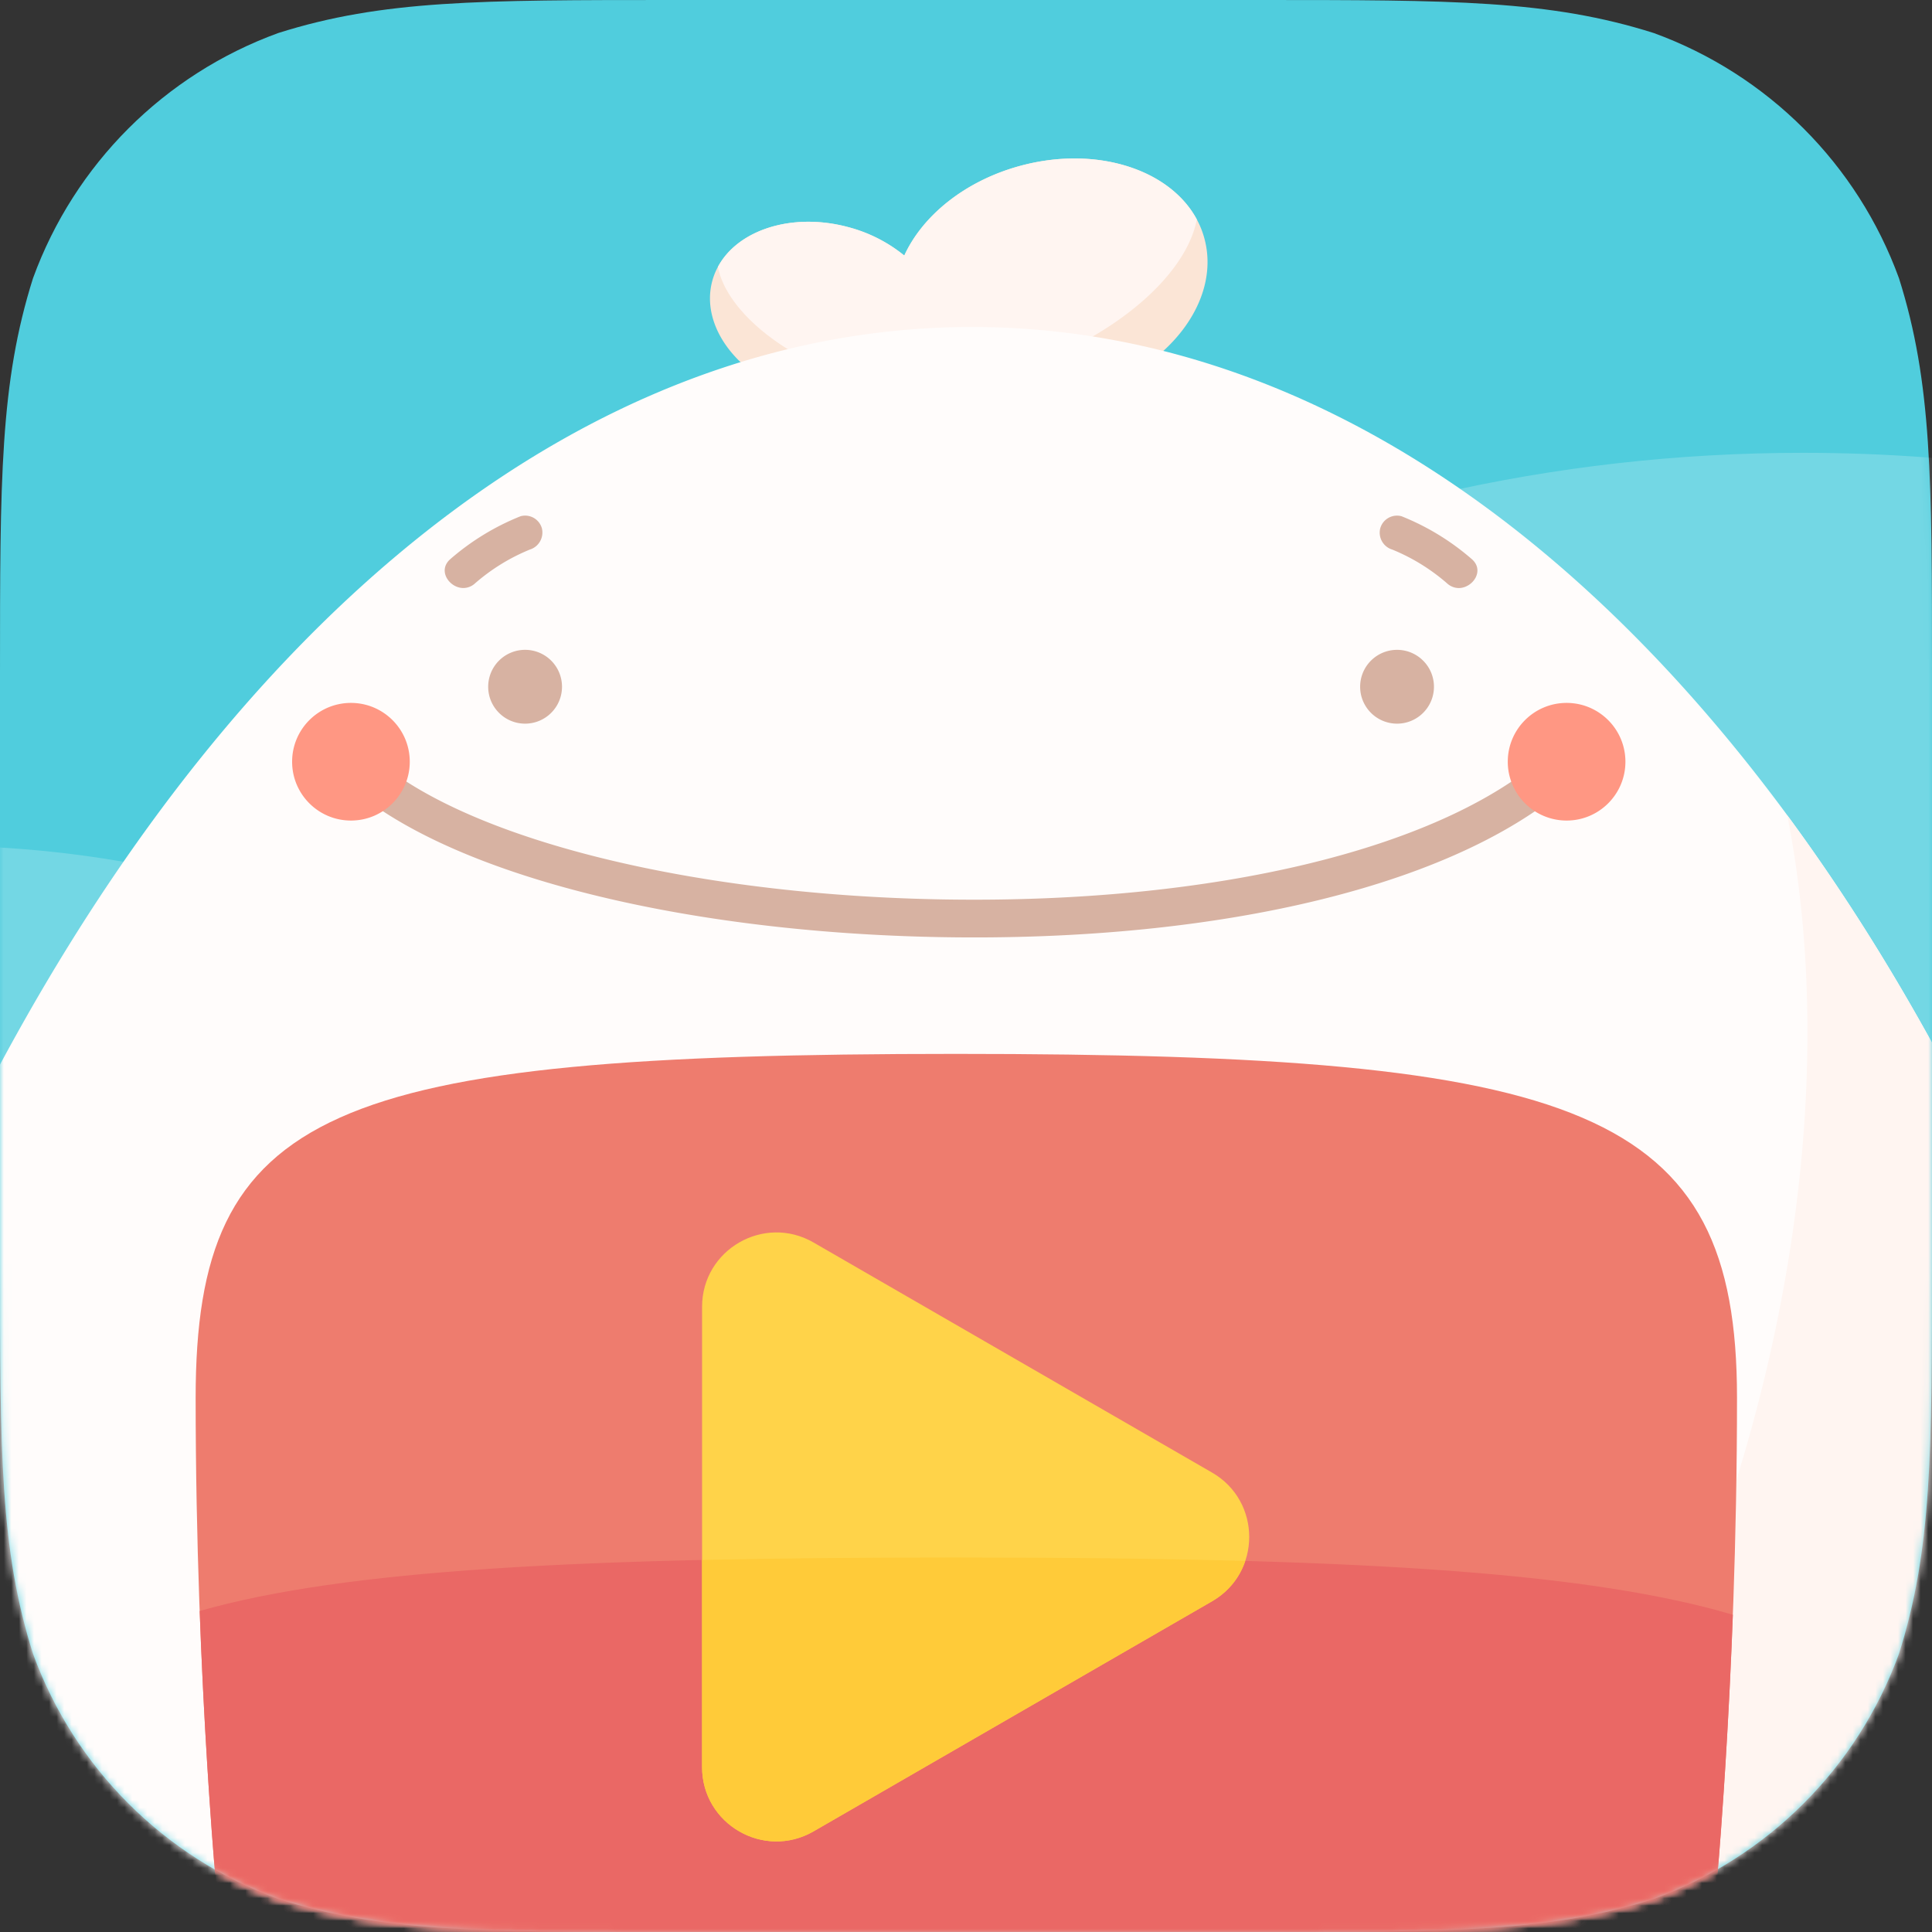
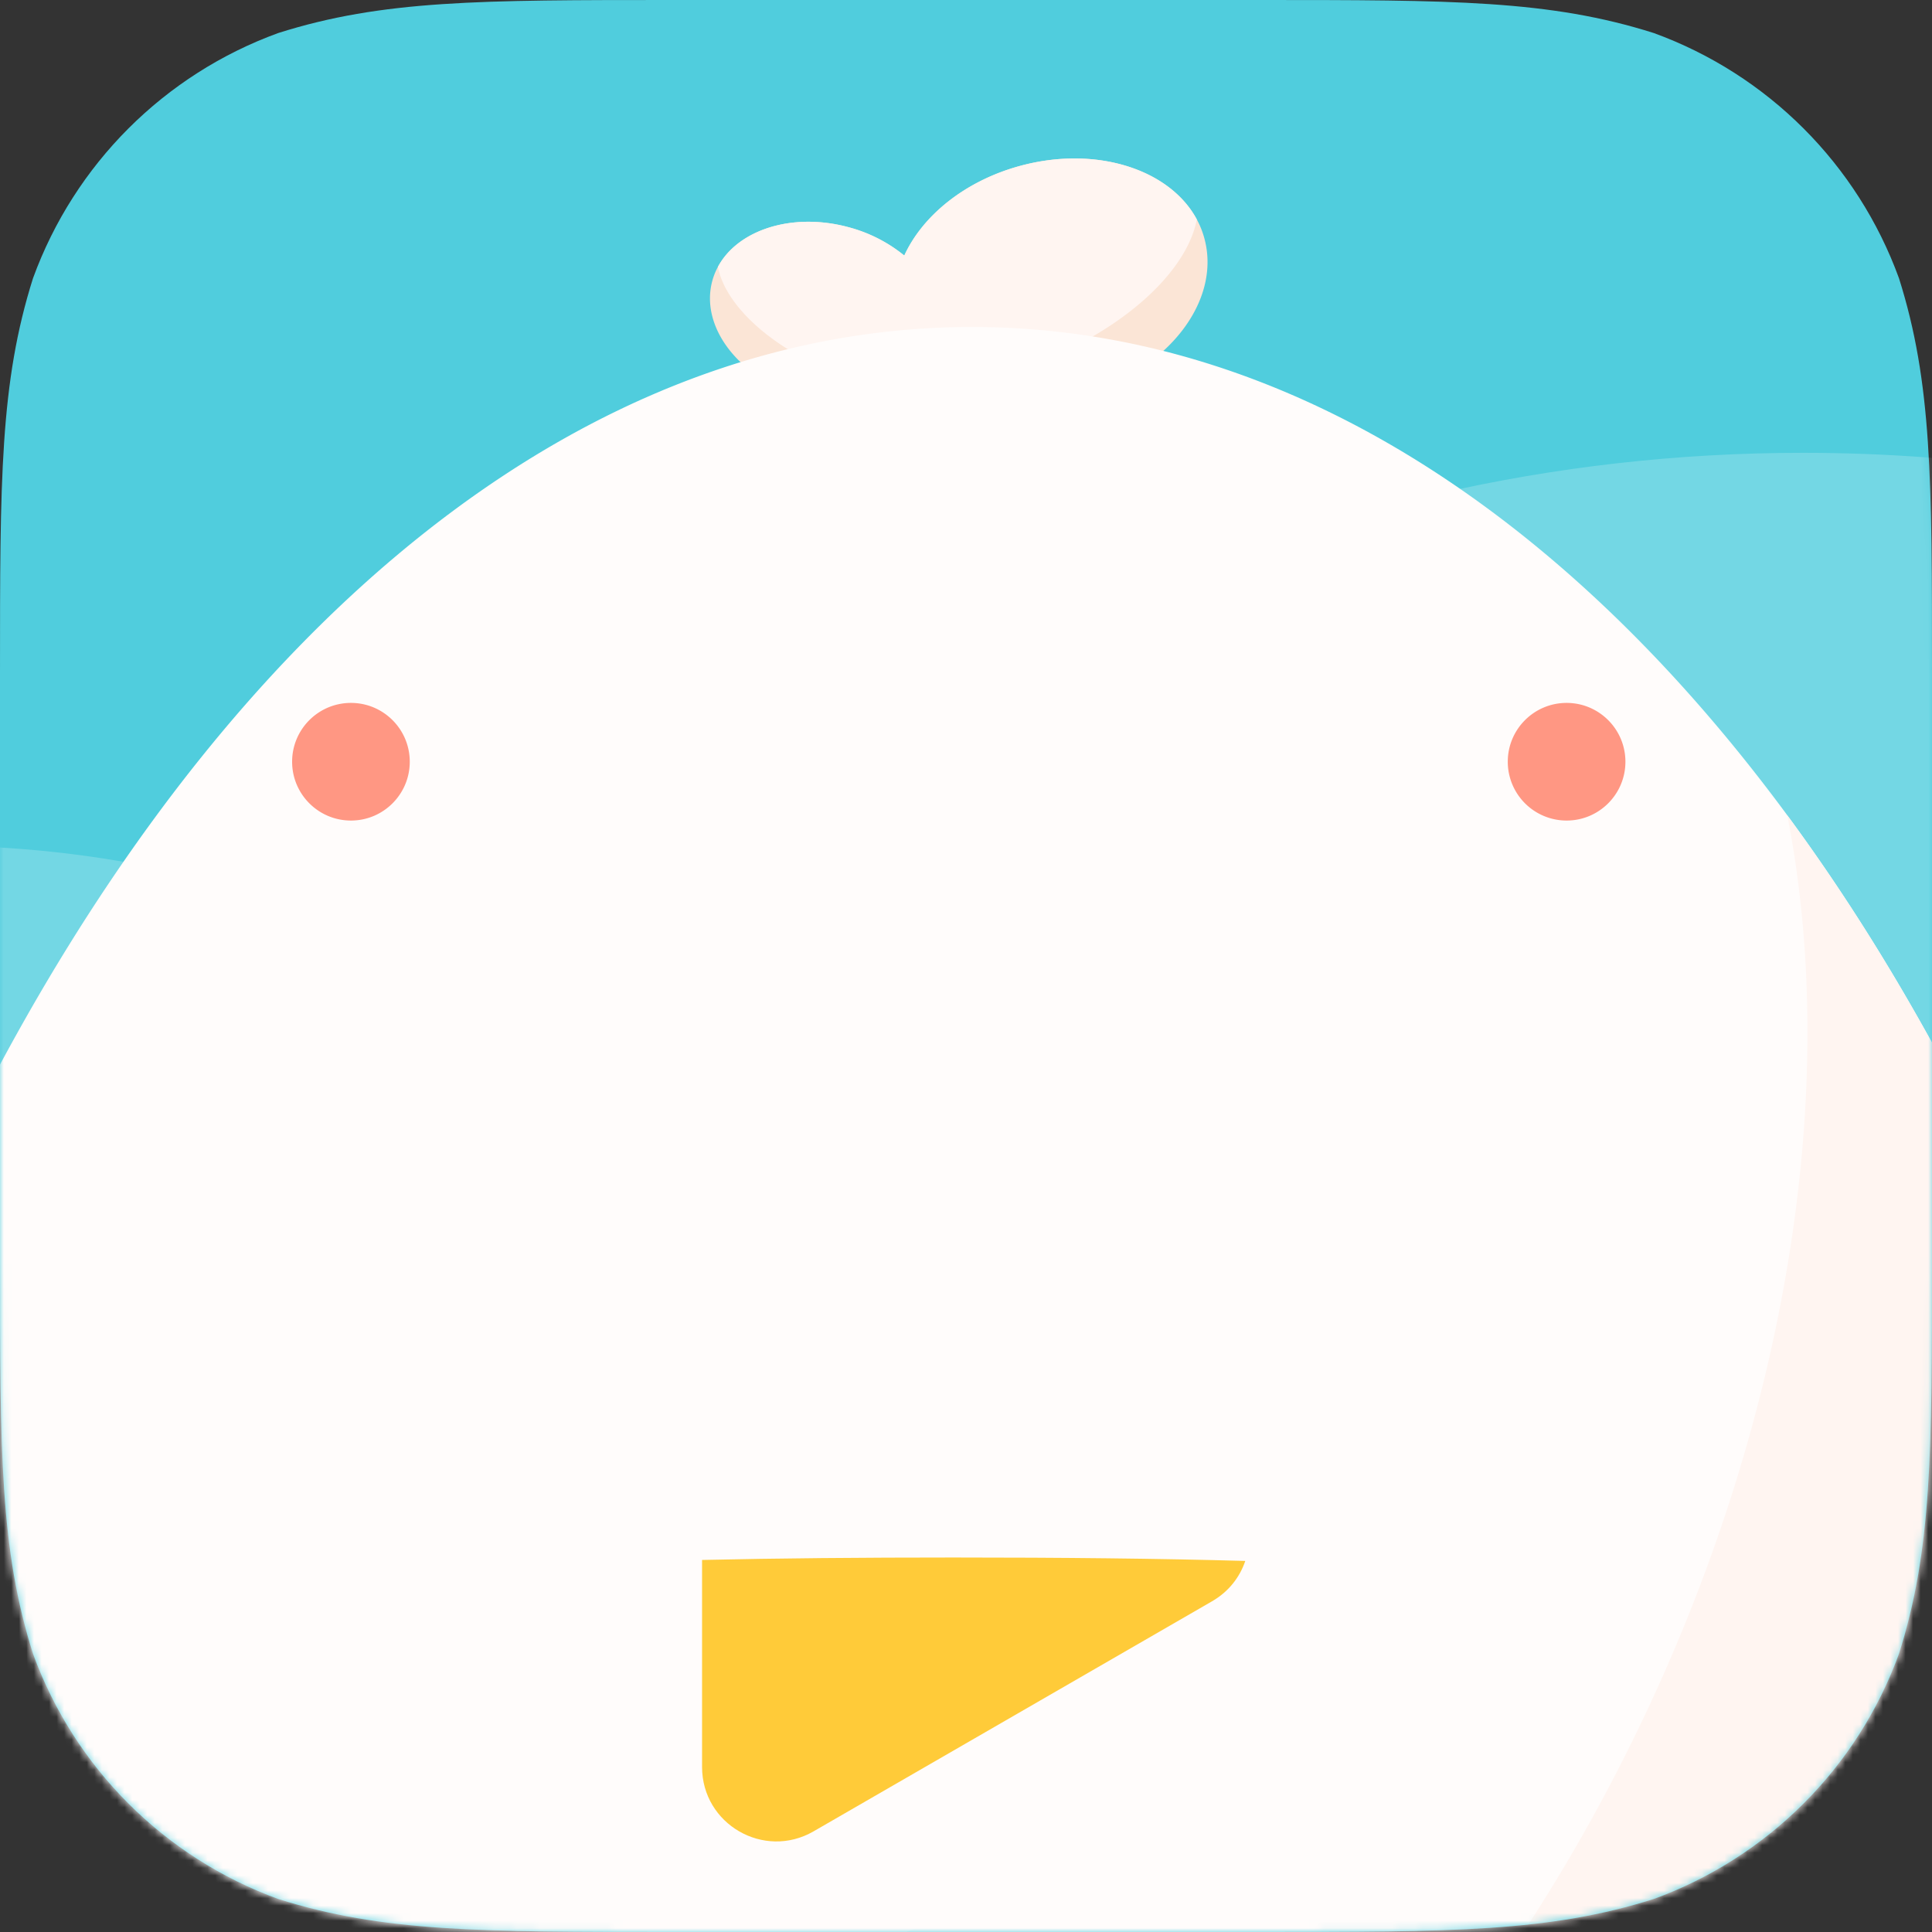
<svg xmlns="http://www.w3.org/2000/svg" xmlns:xlink="http://www.w3.org/1999/xlink" viewBox="0 0 256 256">
  <rect x="0" y="0" width="256" height="256" fill="#333333" stroke="none" />
  <defs>
    <path d="M0 166.752V89.252C0 63.55 0 50.704 4.373 36.871 9.871 21.767 21.767 9.871 36.871 4.375 50.706 0 63.554 0 89.252 0h77.495c25.7 0 38.548 0 52.382 4.375 15.104 5.496 27 17.392 32.496 32.496C256 50.704 256 63.55 256 89.252v77.5c0 25.698 0 38.544-4.375 52.377-5.496 15.104-17.392 27-32.496 32.496C205.296 256 192.448 256 166.748 256H89.252c-25.698 0-38.546 0-52.382-4.375-15.104-5.496-27-17.392-32.498-32.496C0 205.296 0 192.45 0 166.752" id="a" />
  </defs>
  <g fill="none" fill-rule="evenodd">
    <mask id="b" fill="#fff">
      <use xlink:href="#a" />
    </mask>
    <use fill="#50CDDD" xlink:href="#a" />
    <path d="M58.934 296c37.041-34.861 86.465-56.155 140.753-56.155 44.462 0 85.66 14.286 119.47 38.608 32.906-37.494 71.904-69.497 115.417-94.531C399.903 110.673 325.326 60 238.904 60 172.33 60 112.788 90.075 73.096 137.368c-23.193-15.954-51.276-25.311-81.555-25.311-41.692 0-79.228 17.726-105.541 46.03C-44.212 186.323 15.706 234.586 58.934 296" fill-opacity=".2" fill="#FFF" mask="url(#b)" />
    <g mask="url(#b)" fill-rule="nonzero">
      <path d="M126.389 51.131a16.129 16.129 0 01-3.624-2.412 11.238 11.238 0 01-3.813 2.966 18.085 18.085 0 01-12.6.841c-8.303-2.277-13.658-9.137-11.964-15.323a8.565 8.565 0 01.742-1.846c2.659-4.946 9.931-7.272 17.365-5.236a19.668 19.668 0 017.327 3.741c2.412-5.267 8.015-9.875 15.294-11.867 10.046-2.751 19.872.392 23.466 7.075a11.622 11.622 0 011 2.5c2.287 8.36-4.949 17.629-16.168 20.706a27.56 27.56 0 01-7.268 1 22.181 22.181 0 01-9.757-2.145z" fill="#FBE5D6" />
      <path d="M112.33 50.01c-9.381-3.231-16.18-9.249-17.2-14.653 2.659-4.946 9.93-7.272 17.365-5.236a19.665 19.665 0 017.327 3.741c2.408-5.267 8.015-9.875 15.294-11.867 10.046-2.751 19.872.392 23.466 7.075-1.379 7.3-10.566 15.436-23.242 19.8a53.838 53.838 0 01-8.951 2.264 16.121 16.121 0 01-3.624-2.412 11.232 11.232 0 01-3.812 2.966 39.967 39.967 0 01-6.623-1.678z" fill="#FFF5F1" />
-       <path d="M303.191 299.513c-15.021-145.694-87.377-256.184-174.4-256.184-87.023 0-159.38 110.49-174.4 256.184a19.634 19.634 0 00-.391 3.821c0 31.857 78.257 57.682 174.792 57.682s174.792-25.825 174.792-57.682a19.653 19.653 0 00-.393-3.821z" fill="#FFFCFB" />
+       <path d="M303.191 299.513c-15.021-145.694-87.377-256.184-174.4-256.184-87.023 0-159.38 110.49-174.4 256.184a19.634 19.634 0 00-.391 3.821c0 31.857 78.257 57.682 174.792 57.682s174.792-25.825 174.792-57.682a19.653 19.653 0 00-.393-3.821" fill="#FFFCFB" />
      <path d="M303.582 303.333a19.626 19.626 0 00-.391-3.821c-8-77.612-32.276-145.229-66.368-191.48 18.5 94.352-59.99 243.3-204.984 243.3 27.745 6.115 61.084 9.683 96.952 9.683 96.534 0 174.791-25.825 174.791-57.682z" fill="#FFF5F1" />
-       <path d="M180.226 90.998c0-2.701 2.189-4.89 4.89-4.89s4.89 2.189 4.89 4.89c0 2.701-2.189 4.89-4.89 4.89-2.7-.001-4.889-2.19-4.89-4.89zm-115.539 0a4.891 4.891 0 114.891 4.89c-2.701-.001-4.89-2.189-4.891-4.89zm-5.013-16.916a32.615 32.615 0 019.308-5.68c1.22-.329 2.476.385 2.82 1.6.297 1.215-.404 2.452-1.6 2.82a26.082 26.082 0 00-7.285 4.5 2.282 2.282 0 01-1.518.593c-1.851.003-3.473-2.311-1.725-3.833zm132.1 3.242a26.036 26.036 0 00-7.284-4.5c-1.202-.36-1.907-1.603-1.6-2.82.344-1.215 1.601-1.928 2.82-1.6a32.6 32.6 0 019.308 5.68c1.748 1.522.126 3.835-1.725 3.835a2.281 2.281 0 01-1.515-.594l-.004-.001zM205.851 99.128c.996-.956 2.579-.924 3.535.072.956.996.924 2.579-.072 3.535-15.142 14.539-47.619 22.081-84.496 21.442-35.437-.614-67.334-8.74-80.084-21.477-.977-.976-.978-2.559-.002-3.535.976-.977 2.559-.978 3.536-.002 7.647 7.64 23.664 13.655 43.517 17.033l1.815.3c9.737 1.56 20.343 2.492 31.303 2.682 35.675.618 66.997-6.656 80.946-20.049z" fill="#D7B2A2" />
      <path d="M199.788 100.932c.001-4.304 3.49-7.793 7.795-7.793 4.304 0 7.793 3.49 7.793 7.794-0 4.304-3.49 7.794-7.794 7.794a7.794 7.794 0 01-7.794-7.795zm-161.081 0c.001-4.304 3.49-7.793 7.795-7.793 4.304 0 7.793 3.49 7.793 7.794-0 4.304-3.49 7.794-7.794 7.794-4.305-.001-7.794-3.49-7.794-7.795z" fill="#FF9783" />
    </g>
-     <path d="M187.403 296.903H68.686c-23.518 0-39.666-19.242-39.666-42.761 0 0-3.095-30.664-3.095-68.923 0-38.259 17.442-45.574 100.712-45.574s103.525 7.314 103.525 45.574c0 38.259-3.095 68.923-3.095 68.923 0 23.518-16.148 42.761-39.666 42.761" fill="#EE7C6E" mask="url(#b)" />
-     <path d="M126.359 206.378c-49.345 0-80.586 1.576-99.901 7.088.885 24.046 2.563 40.677 2.563 40.677 0 23.518 16.148 42.761 39.666 42.761h118.716c23.518 0 39.666-19.242 39.666-42.761 0 0 1.655-16.402 2.544-40.18-20.023-5.915-52.456-7.584-103.254-7.584" fill="#EA6865" mask="url(#b)" />
-     <path d="M160.605 195.125l-52.808-30.489c-6.564-3.79-14.769.948-14.769 8.527v60.977c0 7.58 8.205 12.317 14.769 8.527l52.808-30.489c6.564-3.79 6.564-13.264 0-17.054" fill="#FFD349" mask="url(#b)" />
    <path d="M126.359 206.378c-12.184 0-23.261.097-33.331.324v27.438c0 7.58 8.205 12.317 14.769 8.527l52.808-30.489c2.217-1.28 3.681-3.208 4.401-5.346-11.518-.322-24.354-.454-38.647-.454" fill="#FFCB39" mask="url(#b)" />
  </g>
</svg>